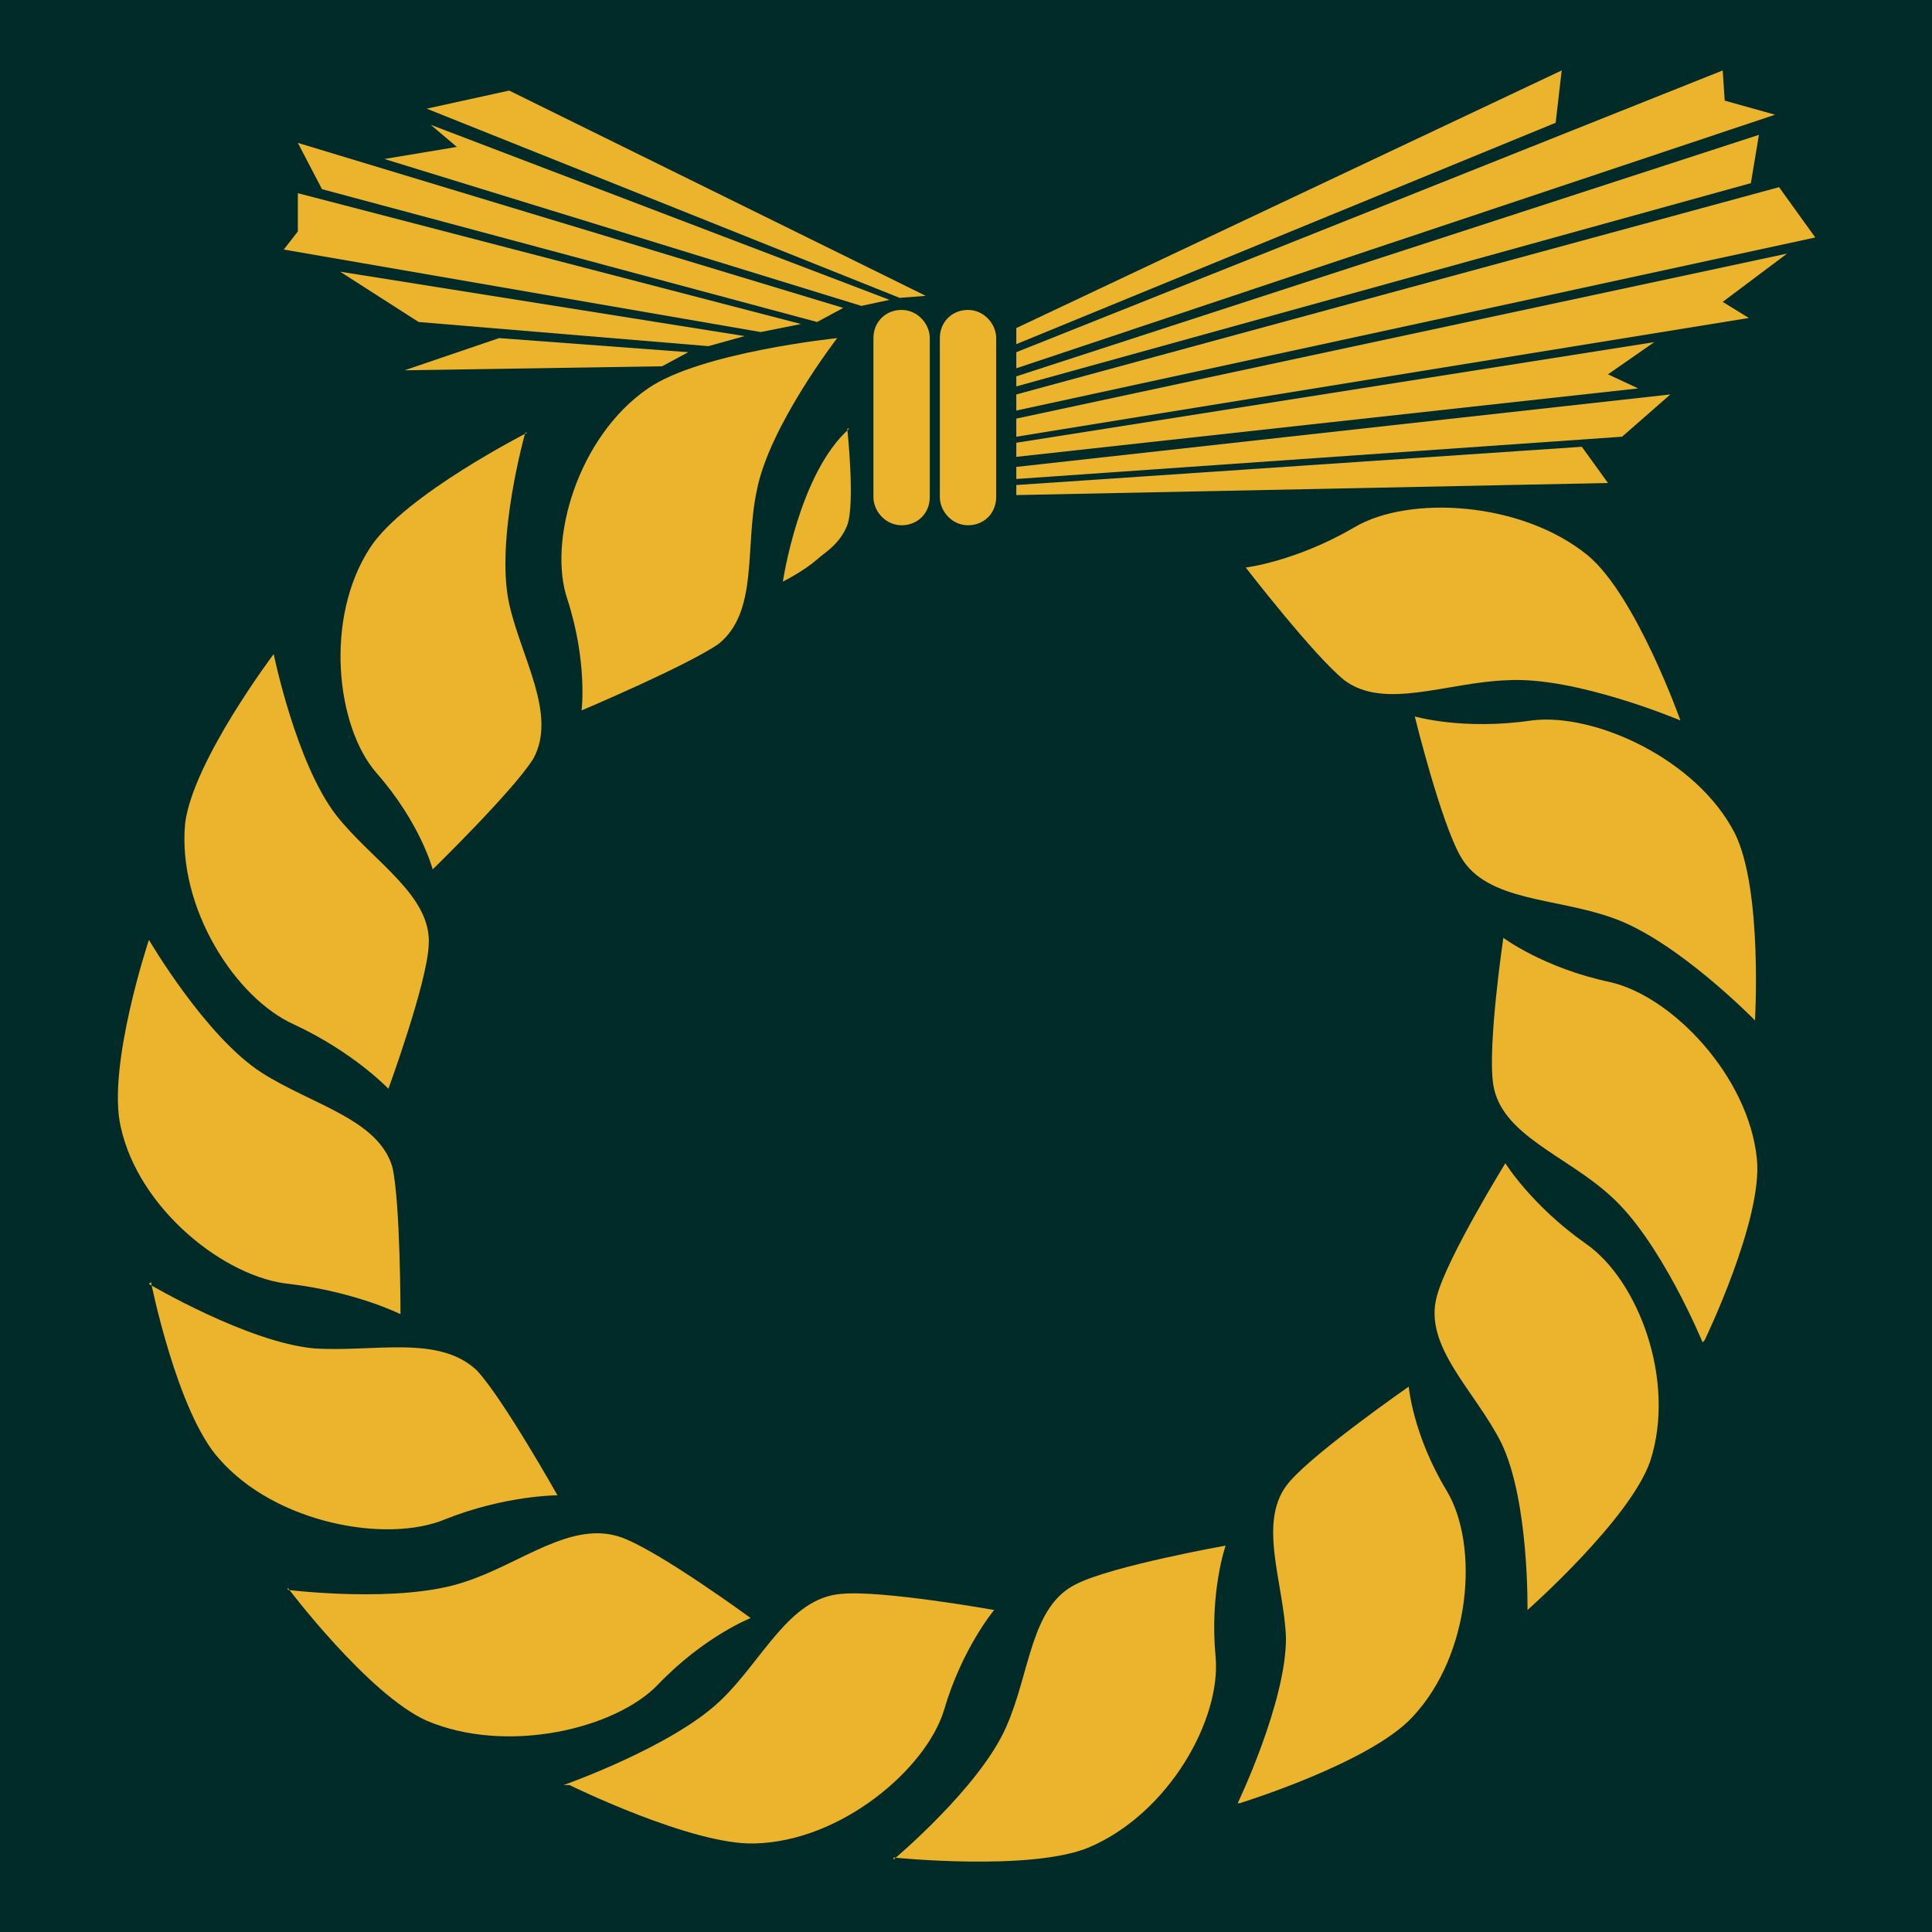
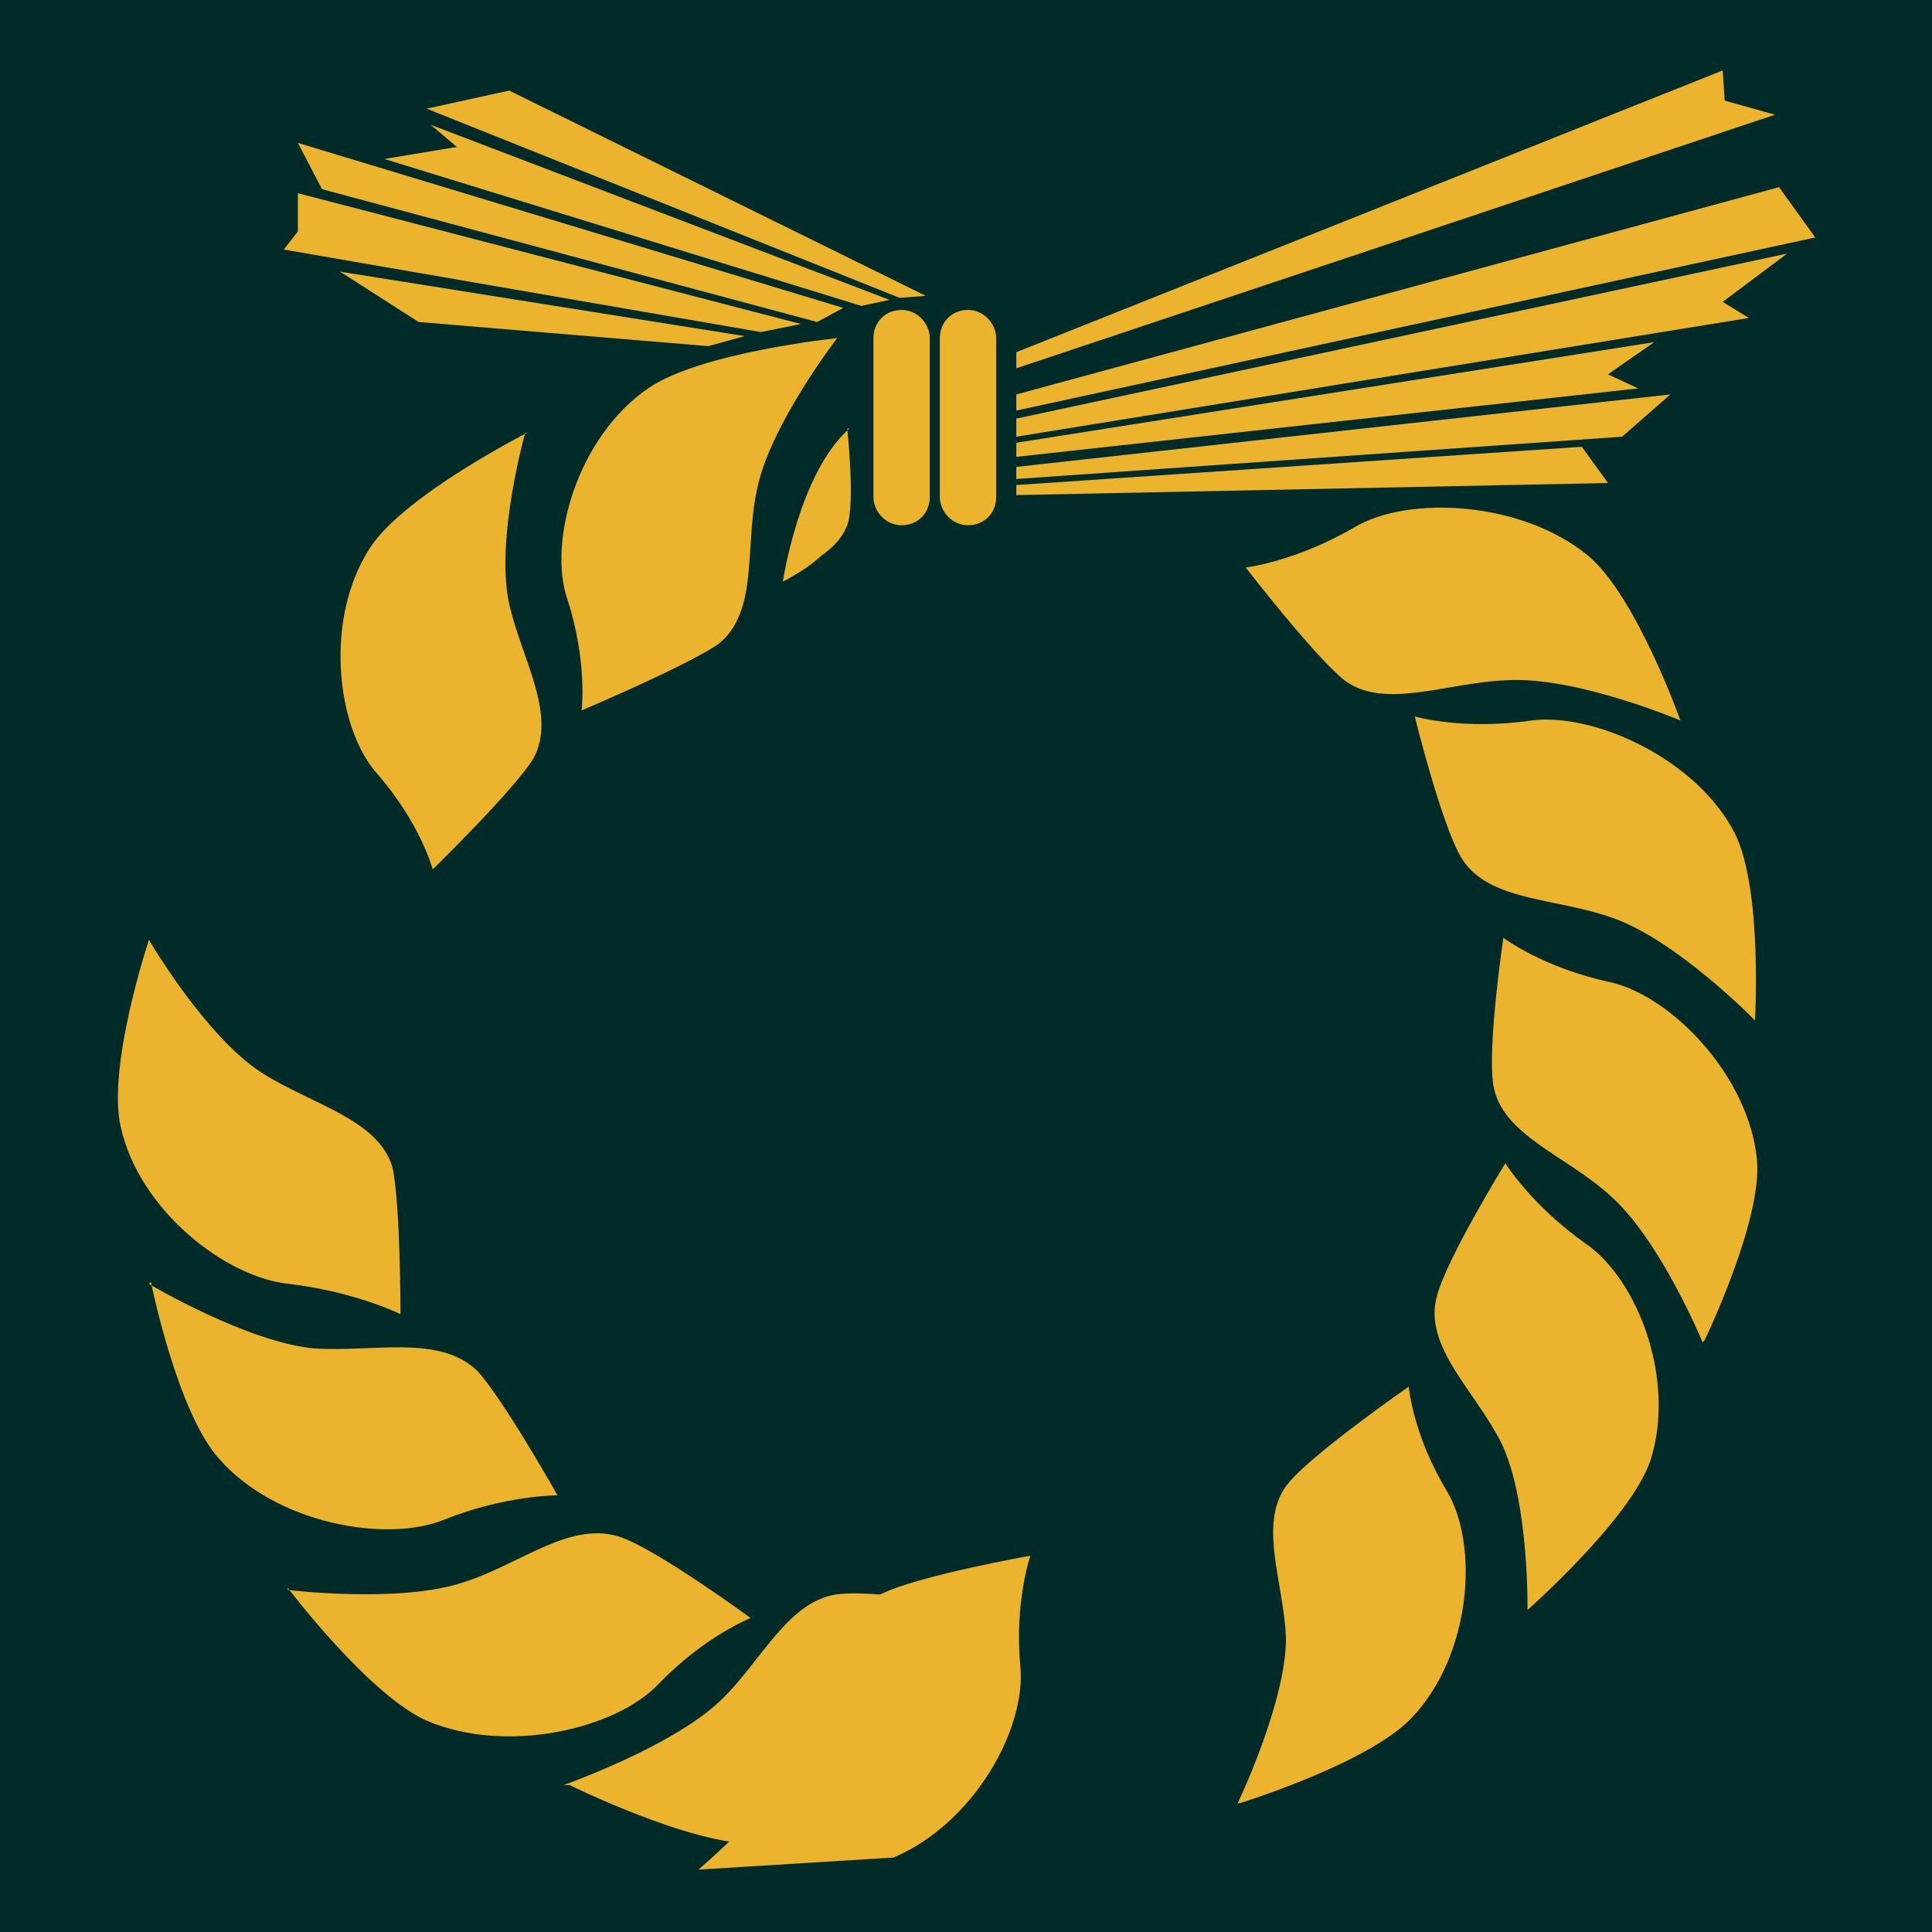
<svg xmlns="http://www.w3.org/2000/svg" data-bbox="0 0 96 96" viewBox="0 0 96 96" data-type="color">
  <g>
    <g>
      <path fill="#012b28" d="M96 0v96H0V0z" data-color="1" />
    </g>
    <g>
      <g>
        <path d="M41.6 16.8s-6.8.7-9.4 2.5c-3.5 2.4-5 7.6-4 10.5 1 3.1.7 5.5.7 5.5s5.2-2.2 6.8-3.3c2-1.6 1.3-4.8 1.9-7.6.6-3.2 4-7.6 4-7.6" fill="#ebb42c" fill-rule="evenodd" data-color="2" />
-         <path d="M13.6 32.5s-4 5.3-4.4 8.4c-.4 4.2 2.5 8.7 5.4 10 3 1.4 4.7 3.2 4.7 3.2s1.9-5.2 2-7.1c.2-2.5-2.8-4.2-4.6-6.5-2-2.6-3.1-8-3.1-8" fill="#ebb42c" fill-rule="evenodd" data-color="2" />
        <path d="M7.4 46.7S5.3 53 6 56c.9 4.1 5.2 7.5 8.4 7.8 3.3.4 5.5 1.5 5.5 1.5s0-5.5-.4-7.3c-.7-2.4-4-3.1-6.5-4.7-2.8-1.8-5.6-6.6-5.6-6.6" fill="#ebb42c" fill-rule="evenodd" data-color="2" />
        <path d="M7.5 63.7s1.3 6.5 3.4 8.8c2.8 3.2 8.3 4.2 11.2 3 3-1.2 5.6-1.2 5.6-1.2s-2.7-4.8-4-6.2c-1.9-1.8-5.1-.9-8.1-1.1-3.3-.3-8.2-3.2-8.2-3.2Z" fill="#ebb42c" fill-rule="evenodd" data-color="2" />
        <path d="M14.3 78.9s4 5.3 6.9 6.6c4 1.7 9.4.4 11.5-1.8 2.3-2.4 4.6-3.3 4.6-3.3s-4.5-3.3-6.4-4c-2.5-.9-5 1.3-7.8 2.2-3.2 1.1-8.8.4-8.8.4Z" fill="#ebb42c" fill-rule="evenodd" data-color="2" />
        <path d="M28.3 88.7s6.1 3 9.2 2.9c4.3-.1 8.5-3.7 9.4-6.6.9-3.1 2.5-5 2.5-5s-5.6-1-7.6-.8c-2.6.2-3.9 3.3-6 5.3-2.4 2.3-7.8 4.2-7.8 4.2Z" fill="#ebb42c" fill-rule="evenodd" data-color="2" />
-         <path d="M44.4 92.3s6.8.7 9.7-.5c4-1.7 6.6-6.4 6.3-9.5-.3-3.2.5-5.5.5-5.5s-5.6 1-7.4 1.9c-2.3 1.1-2.3 4.4-3.5 7.1-1.3 3-5.6 6.6-5.6 6.6Z" fill="#ebb42c" fill-rule="evenodd" data-color="2" />
+         <path d="M44.4 92.3c4-1.7 6.6-6.4 6.3-9.5-.3-3.2.5-5.5.5-5.5s-5.6 1-7.4 1.9c-2.3 1.1-2.3 4.4-3.5 7.1-1.3 3-5.6 6.6-5.6 6.6Z" fill="#ebb42c" fill-rule="evenodd" data-color="2" />
        <path d="M61.6 89.6s6.5-2 8.6-4.3c2.9-3.1 3.3-8.5 1.7-11.2-1.7-2.8-1.9-5.2-1.9-5.2s-4.6 3.2-5.9 4.7c-1.7 1.9-.3 5-.2 7.8 0 3.2-2.4 8.2-2.4 8.2Z" fill="#ebb42c" fill-rule="evenodd" data-color="2" />
        <path d="M75.9 80s5.1-4.5 6.1-7.4c1.3-4-.6-9-3.2-10.8-2.7-1.9-4-4-4-4s-2.9 4.7-3.4 6.6c-.7 2.5 1.9 4.7 3.2 7.3 1.4 2.9 1.3 8.4 1.3 8.4Z" fill="#ebb42c" fill-rule="evenodd" data-color="2" />
        <path d="M84.7 66.6s2.9-6 2.6-9c-.4-4.1-4.2-8.1-7.3-8.8-3.3-.7-5.3-2.2-5.3-2.2s-.8 5.4-.5 7.3c.4 2.5 3.6 3.5 5.8 5.5 2.5 2.2 4.6 7.3 4.6 7.3Z" fill="#ebb42c" fill-rule="evenodd" data-color="2" />
        <path d="M87.2 50.8s.4-6.6-1-9.4c-1.9-3.7-7-6-10.1-5.6-3.4.5-5.8-.2-5.8-.2s1.3 5.3 2.3 7c1.3 2.2 4.7 2 7.5 3 3.2 1.1 7.1 5.1 7.1 5.1Z" fill="#ebb42c" fill-rule="evenodd" data-color="2" />
        <path d="M83.5 35.8s-2.2-6.2-4.6-8.2c-3.3-2.7-8.9-3-11.6-1.4-2.9 1.7-5.4 2-5.4 2s3.4 4.4 4.9 5.6c2 1.5 5.1.1 8.1 0 3.4-.2 8.6 2 8.6 2" fill="#ebb42c" fill-rule="evenodd" data-color="2" />
        <path d="M42.2 21.3c-2.5 2.2-3.3 7.6-3.3 7.6s1-.5 1.7-1.1c.3-.3 1.1-.7 1.5-1.7.4-1.1 0-4.8 0-4.8Z" fill="#ebb42c" fill-rule="evenodd" data-color="2" />
        <path d="M26.2 21.5s-6.1 3.1-7.8 5.7c-2.3 3.5-1.7 8.9.3 11.2 2.2 2.5 2.8 4.8 2.8 4.8s4-3.9 5-5.5c1.2-2.2-.6-5-1.2-7.7-.7-3.2.8-8.5.8-8.5Z" fill="#ebb42c" fill-rule="evenodd" data-color="2" />
        <path d="M46.7 16.8v7.9c0 .7.6 1.4 1.4 1.4s1.4-.6 1.4-1.4v-7.9c0-.7-.6-1.4-1.4-1.4s-1.4.6-1.4 1.4" fill="#ebb42c" fill-rule="evenodd" data-color="2" />
        <path d="M43.4 16.8v7.9c0 .7.6 1.4 1.4 1.4s1.4-.6 1.4-1.4v-7.9c0-.7-.6-1.4-1.4-1.4s-1.4.6-1.4 1.4" fill="#ebb42c" fill-rule="evenodd" data-color="2" />
        <path fill="#ebb42c" fill-rule="evenodd" d="M50.5 24.6v-.5l28.1-1.9 1.3 1.8z" data-color="2" />
        <path fill="#ebb42c" fill-rule="evenodd" d="M50.5 23.8v-.6L83 19.6l-2.4 2.1z" data-color="2" />
        <path fill="#ebb42c" fill-rule="evenodd" d="M50.5 22.7V22l31.7-5-2.3 1.6 1.5.7z" data-color="2" />
        <path fill="#ebb42c" fill-rule="evenodd" d="M50.5 21.7v-.9l38.3-8.2-3.2 2.4 1.3.8z" data-color="2" />
        <path fill="#ebb42c" fill-rule="evenodd" d="M50.5 20.4v-.8L88.4 9.3l1.8 2.5z" data-color="2" />
-         <path fill="#ebb42c" fill-rule="evenodd" d="M50.5 17.1v-.8L77.6 3.5l-.3 2.6z" data-color="2" />
-         <path fill="#ebb42c" fill-rule="evenodd" d="M50.5 19.2v-.5l36.9-12-.4 2.4z" data-color="2" />
        <path fill="#ebb42c" fill-rule="evenodd" d="M50.5 18.3v-.8l35.1-14 .1 1.5 2.5.7z" data-color="2" />
        <path fill="#ebb42c" fill-rule="evenodd" d="m46 14.7-1.3.1-23.5-9.4 4.1-.9z" data-color="2" />
        <path fill="#ebb42c" fill-rule="evenodd" d="m44.2 14.9-1.4.3-23.7-7.3 3.6-.6-1.3-1.1z" data-color="2" />
        <path fill="#ebb42c" fill-rule="evenodd" d="m41.9 15.3-1.3.7L16 9.4l-1.2-2.3z" data-color="2" />
        <path fill="#ebb42c" fill-rule="evenodd" d="m39.8 16.1-2 .4-23.7-4.1.7-.9V9.6z" data-color="2" />
        <path fill="#ebb42c" fill-rule="evenodd" d="m37 16.7-1.8.5L20.8 16l-3.9-2.5z" data-color="2" />
-         <path fill="#ebb42c" fill-rule="evenodd" d="m34.2 17.5-1.3.7-12.8.2 4.7-1.6z" data-color="2" />
      </g>
    </g>
  </g>
</svg>